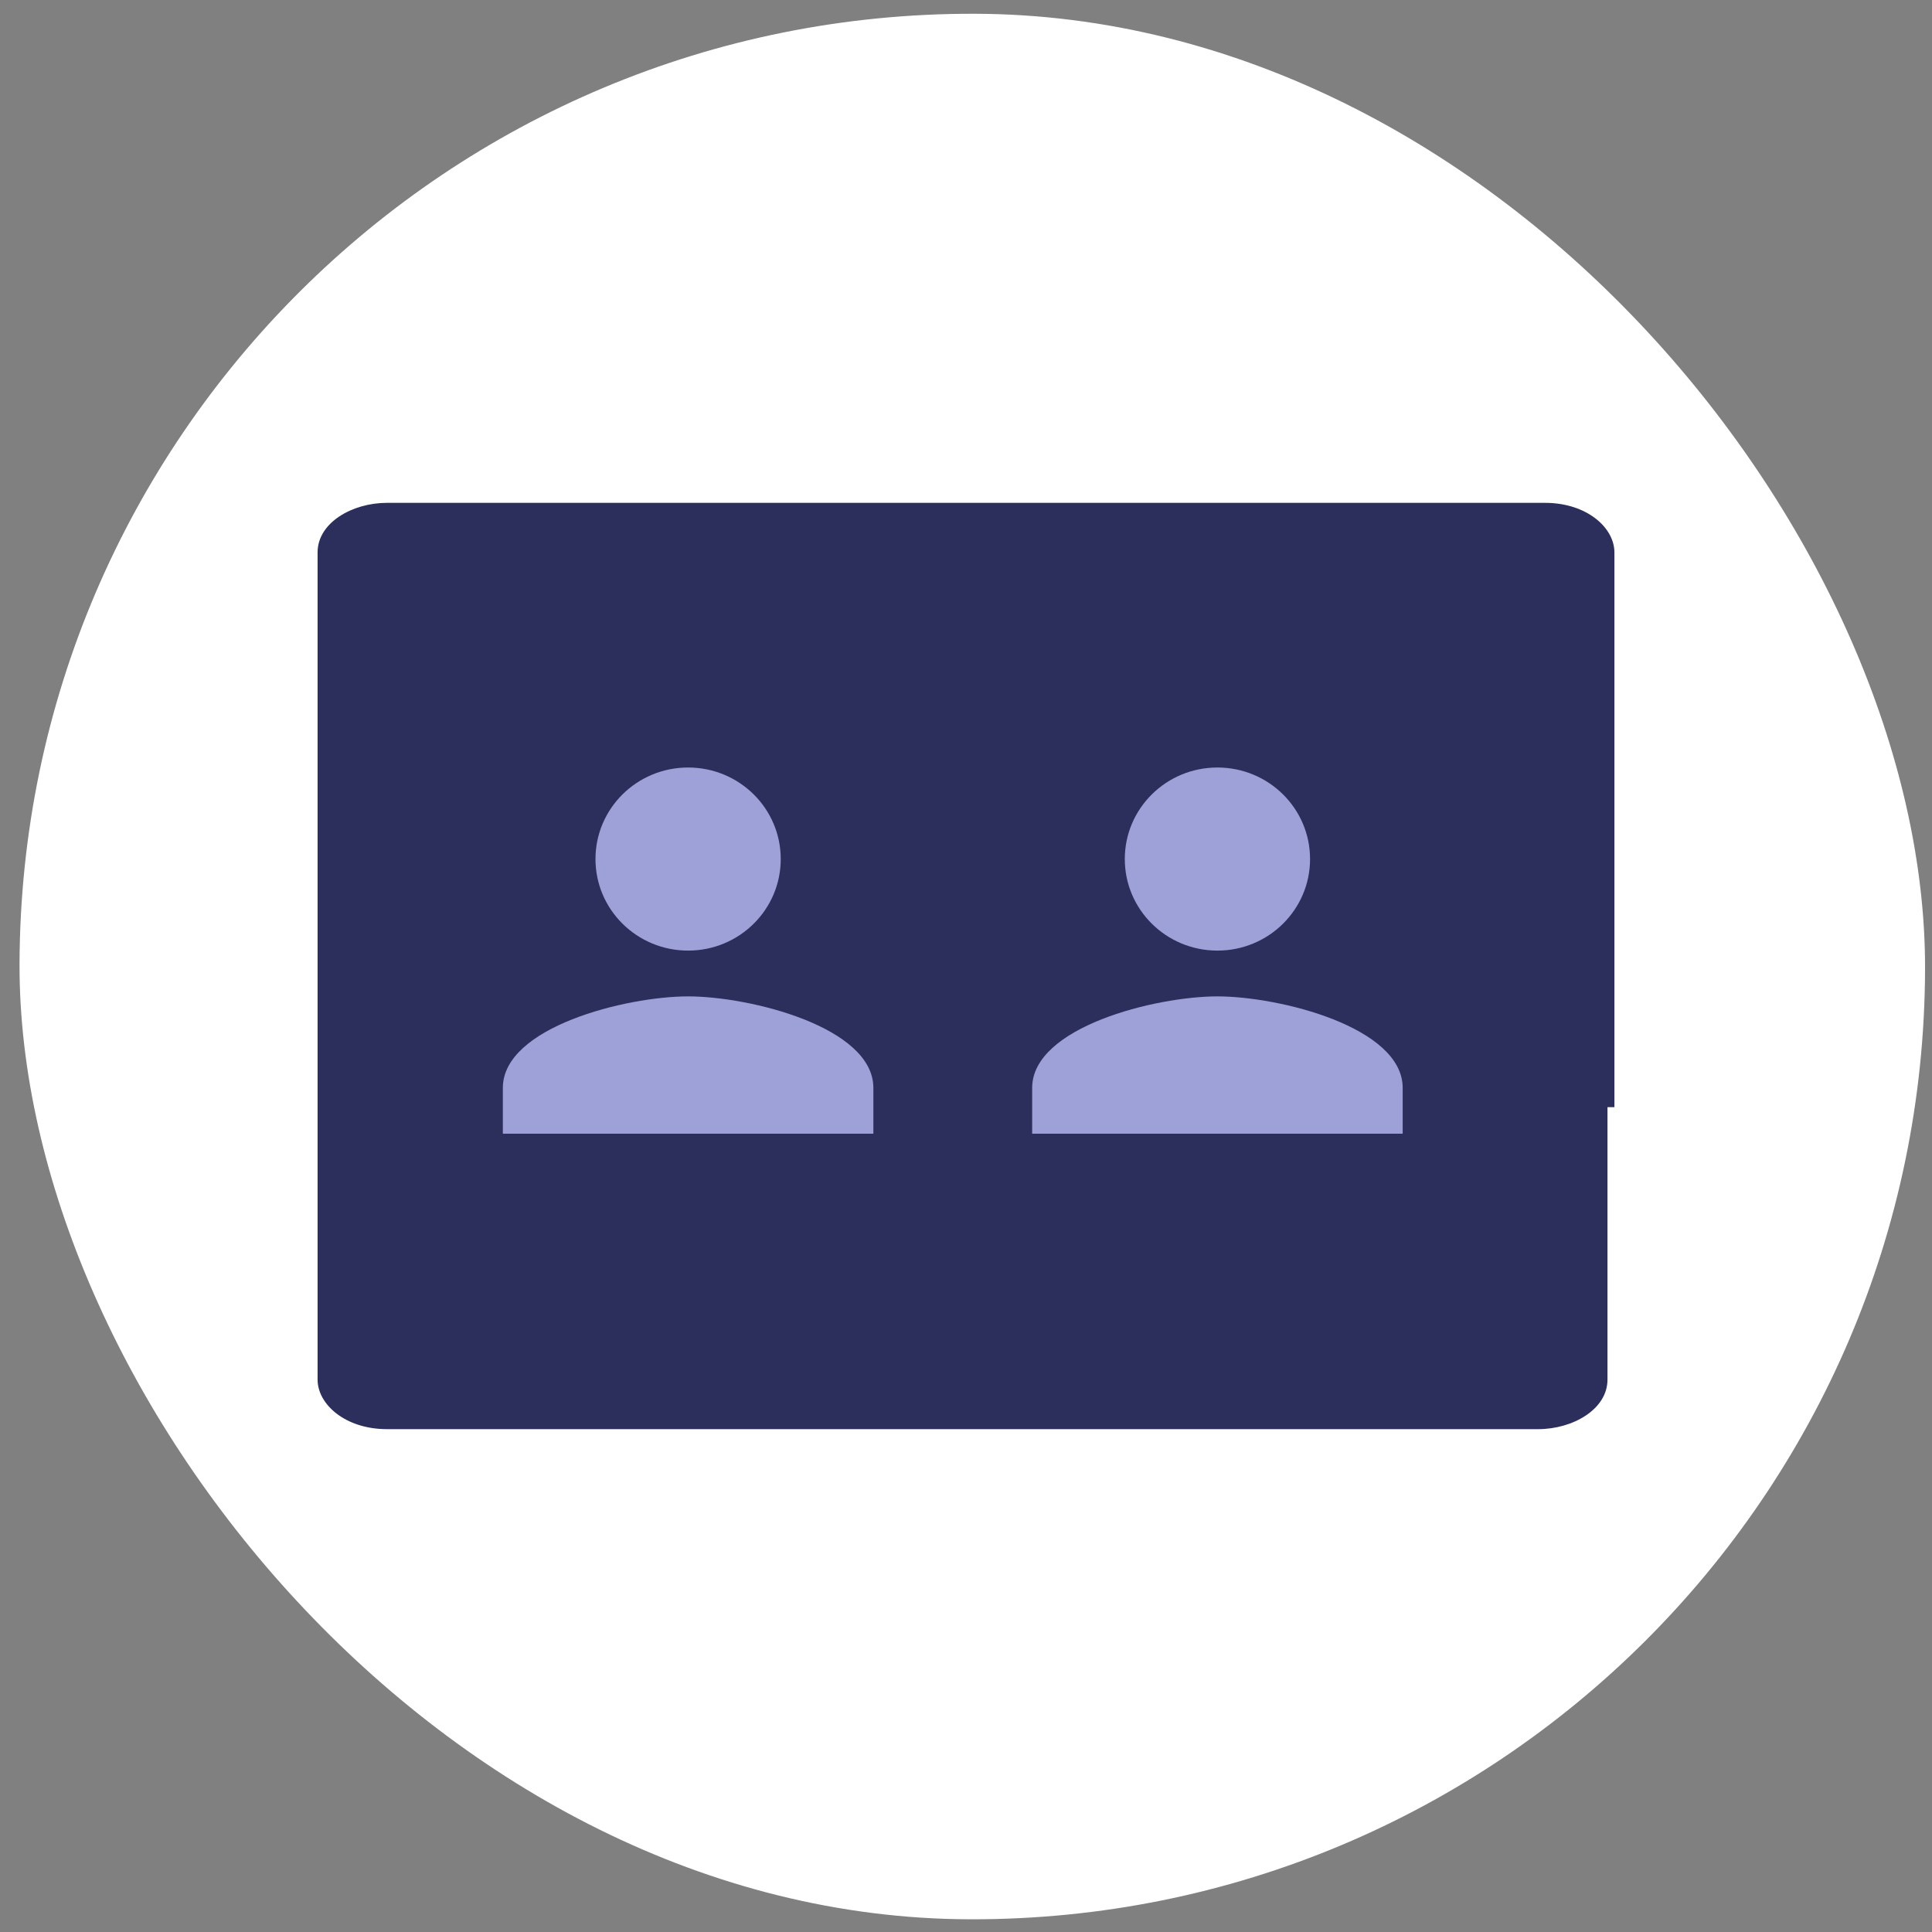
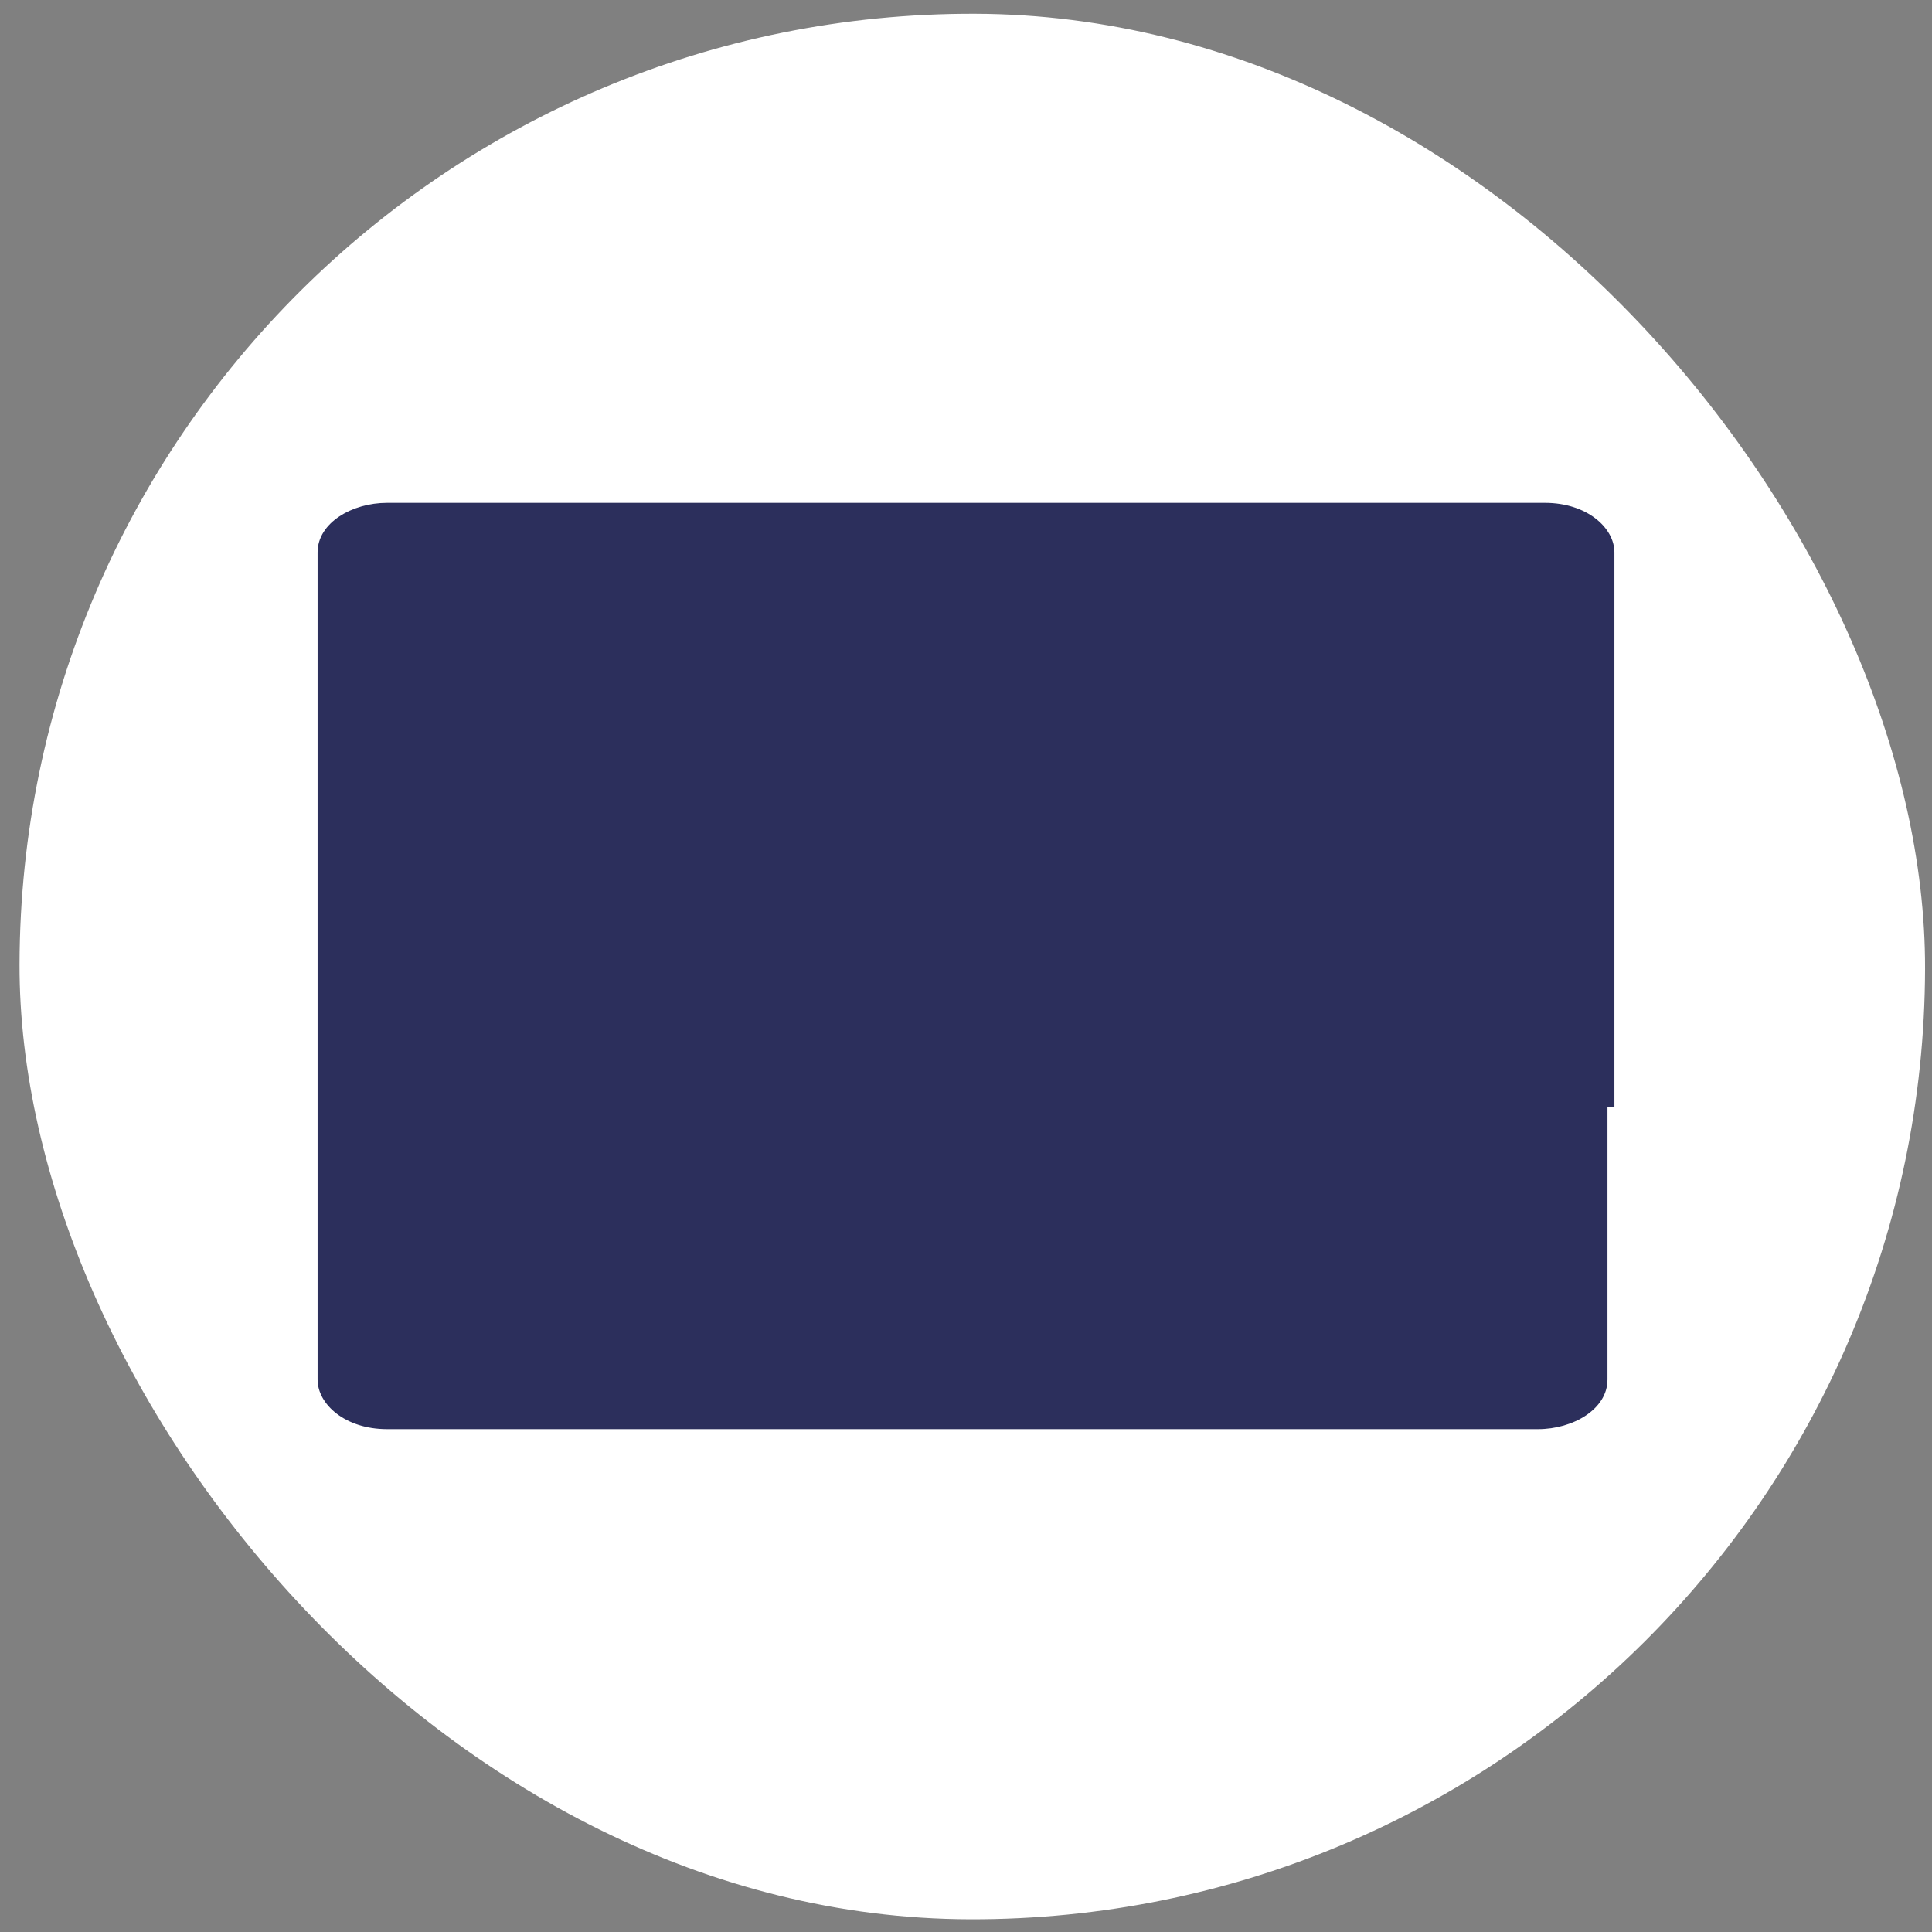
<svg xmlns="http://www.w3.org/2000/svg" width="73" height="73" viewBox="0 0 73 73" fill="none">
  <rect x="0" y="0" width="73" height="73" fill="#808080" stroke="none" />
  <rect x="0.826" y="0.432" width="72" height="72" rx="36" transform="rotate(0.14 0.826 0.432)" fill="white" />
  <path d="M61 41.834L61 20.872C61 19.936 59.952 19 58.38 19L14.62 19C13.31 19 12 19.749 12 20.872L12 52.128C12 53.064 13.048 54 14.62 54L58.118 54C59.428 54 60.738 53.251 60.738 52.128L60.738 41.834L61 41.834Z" fill="#2C2F5C" />
-   <path d="M26 35.918C27.934 35.918 29.5 34.37 29.5 32.459C29.5 30.548 27.934 29 26 29C24.066 29 22.5 30.548 22.5 32.459C22.5 34.37 24.066 35.918 26 35.918ZM26 37.648C23.664 37.648 19 38.806 19 41.106L19 42.836L33 42.836L33 41.106C33 38.806 28.336 37.648 26 37.648Z" fill="#9DA1D8" />
-   <path d="M46 35.918C47.934 35.918 49.5 34.37 49.5 32.459C49.5 30.548 47.934 29 46 29C44.066 29 42.5 30.548 42.5 32.459C42.5 34.37 44.066 35.918 46 35.918ZM46 37.648C43.664 37.648 39 38.806 39 41.106L39 42.836L53 42.836L53 41.106C53 38.806 48.336 37.648 46 37.648Z" fill="#9DA1D8" />
</svg>